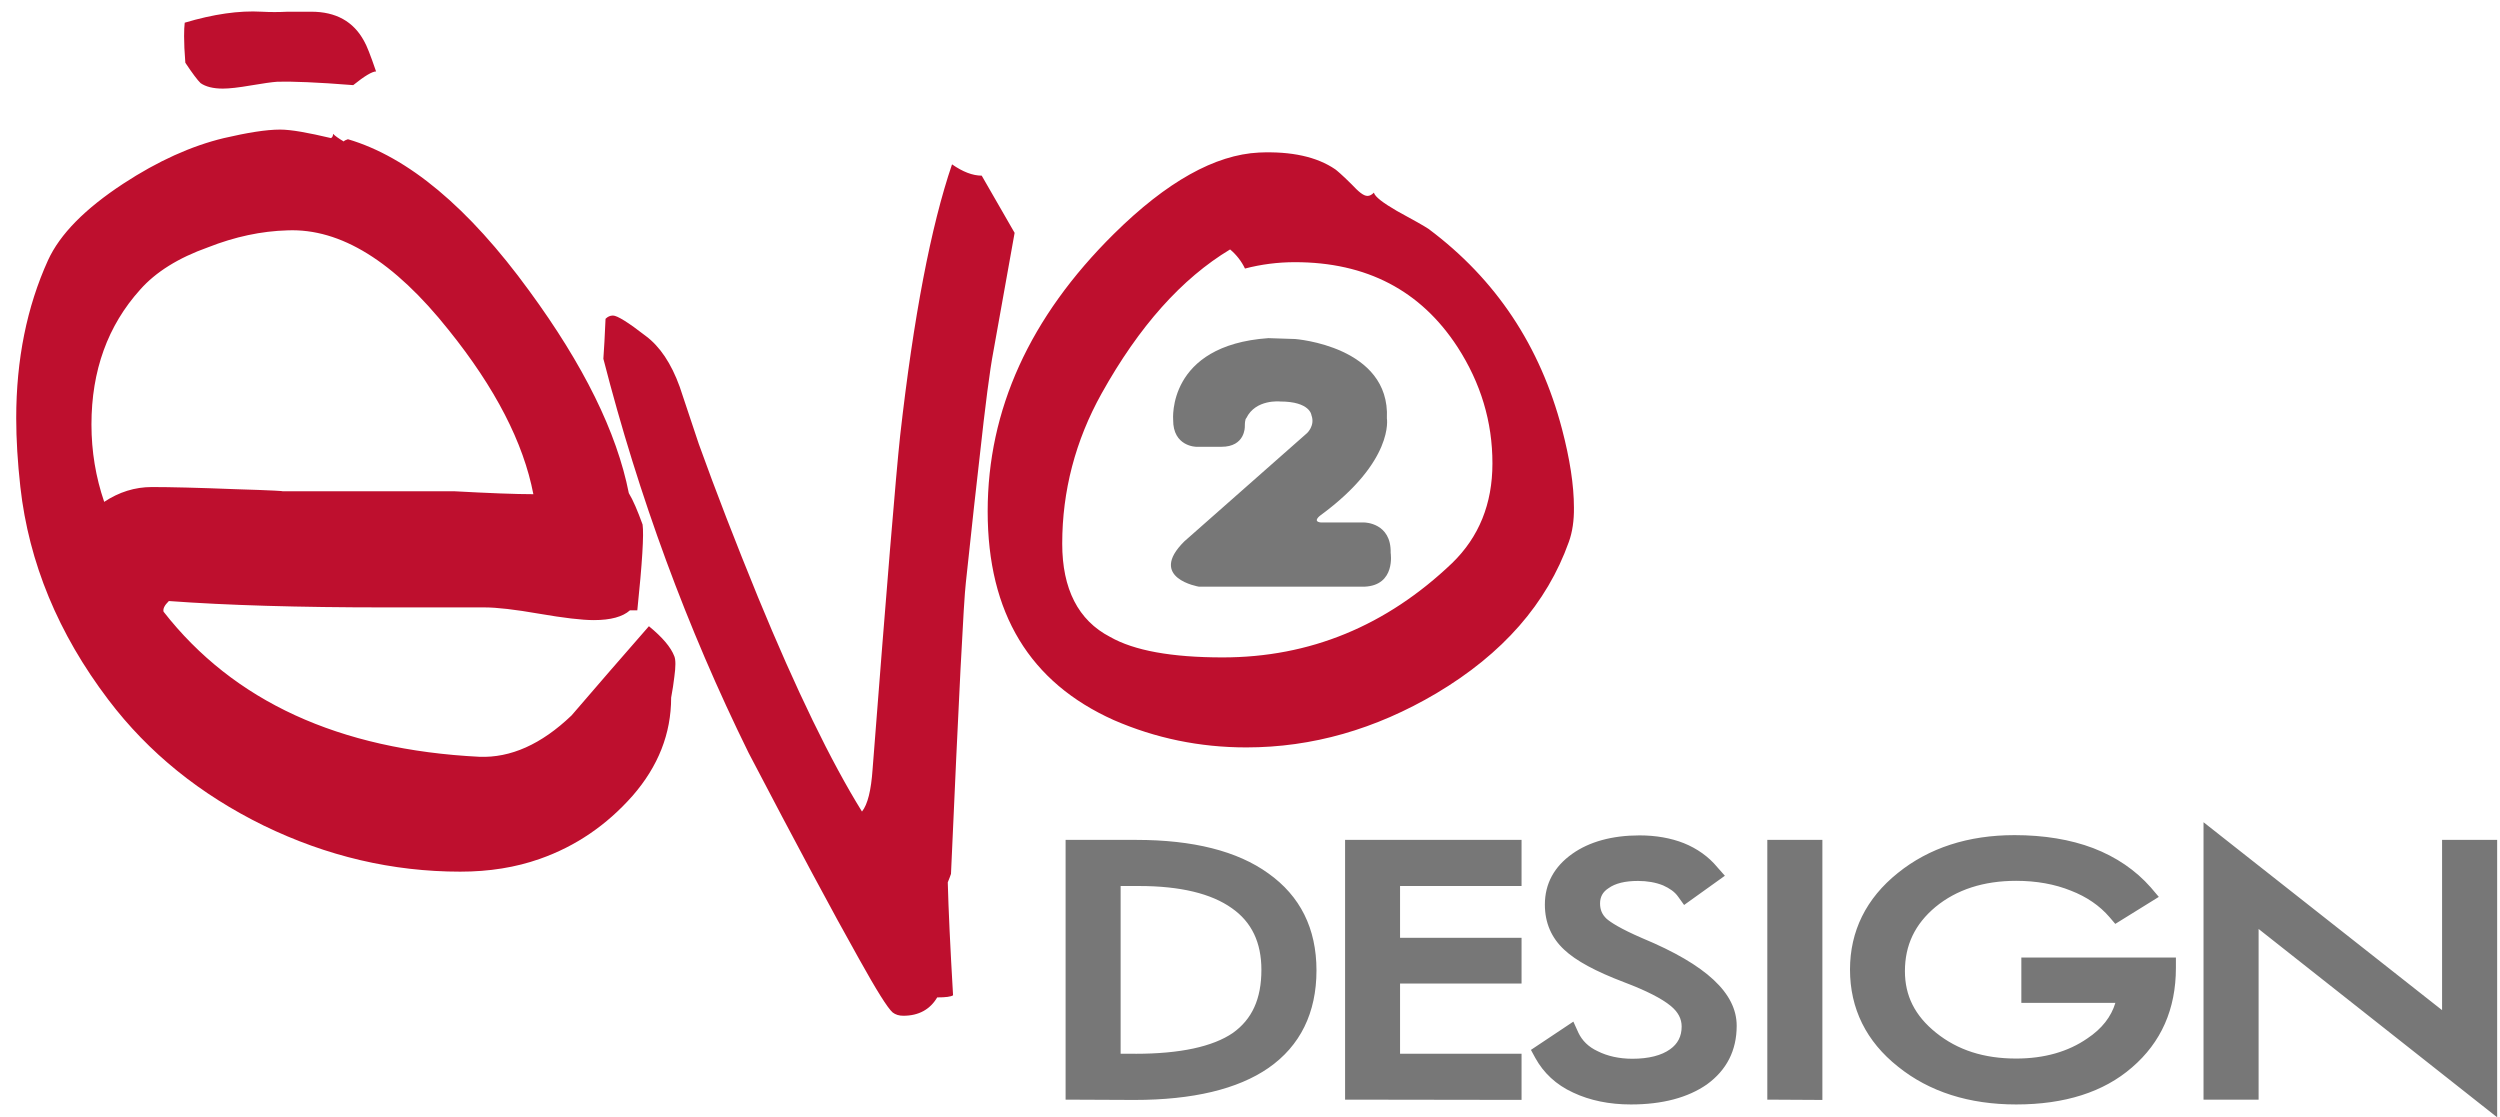
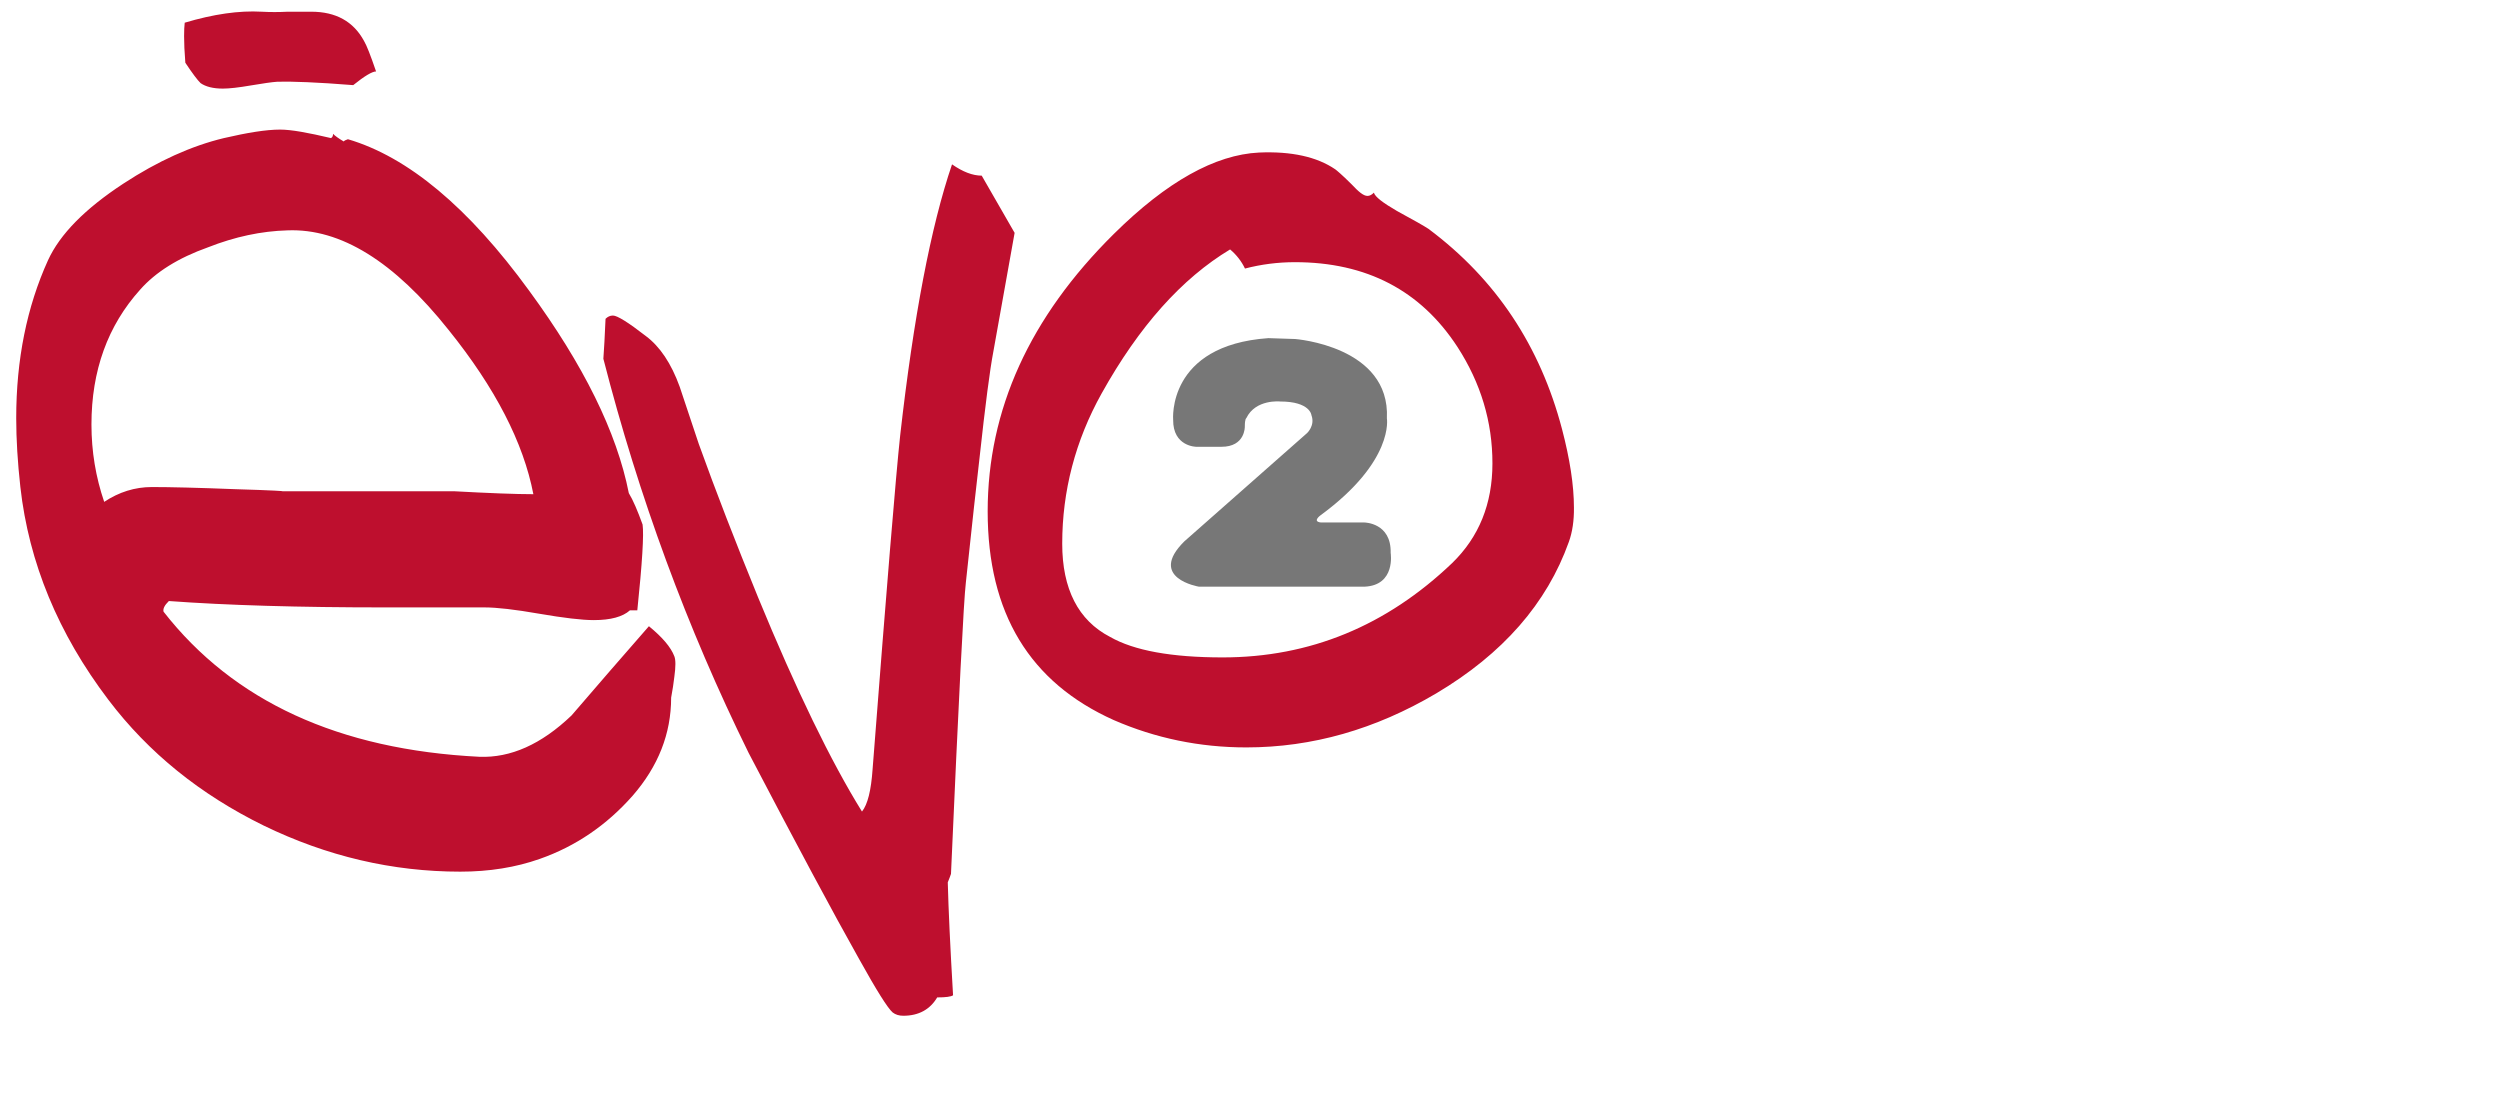
<svg xmlns="http://www.w3.org/2000/svg" version="1.1" id="Layer_1" x="0px" y="0px" width="48.25px" height="21.566px" viewBox="0 0 48.25 21.566" enable-background="new 0 0 48.25 21.566" xml:space="preserve">
  <path fill="#BE0F2E" d="M13.015,12.667c0.027,0.068,0.027,0.198,0,0.394c-0.014,0.123-0.035,0.259-0.062,0.404  c0,0.695-0.249,1.326-0.746,1.896c-0.498,0.563-1.094,0.972-1.79,1.216c-0.464,0.164-0.976,0.246-1.534,0.246  c-1.309,0-2.575-0.297-3.795-0.89c-1.22-0.599-2.219-1.401-2.997-2.428C1.123,12.229,0.557,10.859,0.393,9.4  c-0.053-0.48-0.08-0.921-0.08-1.33c0-1.131,0.205-2.147,0.614-3.048c0.231-0.504,0.716-0.994,1.452-1.477  c0.667-0.437,1.315-0.729,1.943-0.88c0.45-0.104,0.811-0.164,1.084-0.164c0.218,0,0.545,0.061,0.982,0.164  c0.027-0.014,0.04-0.041,0.04-0.082C6.47,2.626,6.538,2.673,6.633,2.73C6.647,2.714,6.674,2.7,6.715,2.687  C7.873,3.028,9.04,4,10.213,5.611c1.049,1.432,1.691,2.729,1.923,3.906c0.083,0.137,0.17,0.341,0.266,0.607  c0.027,0.191-0.007,0.744-0.102,1.656h-0.143c-0.137,0.123-0.369,0.188-0.696,0.188c-0.231,0-0.583-0.042-1.053-0.123  c-0.47-0.082-0.822-0.122-1.054-0.122H7.431c-1.664,0-3.055-0.041-4.172-0.123c-0.083,0.082-0.116,0.146-0.103,0.205  c1.35,1.729,3.382,2.665,6.096,2.801c0.6,0.023,1.193-0.237,1.779-0.798c0.491-0.572,0.989-1.146,1.493-1.722  C12.783,12.298,12.947,12.489,13.015,12.667z M10.294,9.538c-0.191-0.995-0.736-2.052-1.635-3.169  c-1.052-1.323-2.087-1.964-3.11-1.923C5.043,4.46,4.533,4.569,4.015,4.773C3.442,4.977,3.005,5.25,2.705,5.59  c-0.626,0.695-0.94,1.563-0.94,2.603c0,0.519,0.083,1.016,0.246,1.493c0.286-0.19,0.593-0.286,0.92-0.286  c0.355,0,0.891,0.013,1.606,0.041c0.716,0.021,1.013,0.04,0.89,0.04H8.76C9.441,9.518,9.953,9.538,10.294,9.538z M18.394,19.209  c-0.041,0.028-0.143,0.041-0.306,0.041c-0.137,0.231-0.355,0.354-0.654,0.354c-0.083,0-0.15-0.021-0.205-0.063  c-0.096-0.082-0.314-0.43-0.655-1.044c-0.491-0.873-1.2-2.195-2.126-3.967c-1.188-2.412-2.121-4.948-2.803-7.606  c0.013-0.177,0.028-0.436,0.042-0.771c0.041-0.041,0.088-0.063,0.143-0.063c0.082,0,0.293,0.13,0.634,0.395  c0.271,0.202,0.49,0.526,0.654,0.979c0.082,0.242,0.205,0.61,0.368,1.103c0.328,0.912,0.709,1.896,1.146,2.965  c0.735,1.786,1.404,3.163,2.004,4.131c0.11-0.136,0.177-0.41,0.205-0.818c0.272-3.517,0.449-5.665,0.532-6.438  c0.259-2.291,0.593-4.036,1.001-5.235C18.58,3.315,18.77,3.39,18.947,3.39l0.635,1.104l-0.41,2.29  c-0.068,0.354-0.156,1.037-0.266,2.044c-0.055,0.464-0.143,1.271-0.265,2.414c-0.042,0.354-0.137,2.229-0.287,5.624  c-0.014,0.041-0.034,0.095-0.062,0.163C18.305,17.54,18.339,18.27,18.394,19.209z M30.279,10.458  c-0.424,1.188-1.275,2.161-2.559,2.924c-1.177,0.695-2.396,1.043-3.666,1.043c-0.9,0-1.752-0.177-2.557-0.527  c-1.624-0.728-2.435-2.064-2.435-4.028c0-1.962,0.811-3.748,2.435-5.355c1.022-1.011,1.957-1.53,2.802-1.571  c0.625-0.027,1.118,0.082,1.472,0.324c0.024,0.017,0.131,0.106,0.31,0.284c0.14,0.149,0.233,0.229,0.312,0.229  c0.041,0,0.082-0.021,0.123-0.063c0.022,0.082,0.178,0.198,0.446,0.354c0.326,0.177,0.531,0.293,0.612,0.348  c1.296,0.968,2.152,2.256,2.574,3.865c0.149,0.569,0.229,1.077,0.229,1.513C30.38,10.042,30.348,10.268,30.279,10.458z   M28.129,6.696c-0.711-1.091-1.756-1.636-3.137-1.636c-0.328,0-0.65,0.041-0.964,0.123c-0.068-0.142-0.164-0.265-0.287-0.369  c-0.93,0.559-1.757,1.482-2.481,2.782c-0.506,0.909-0.759,1.881-0.759,2.897c0,0.872,0.307,1.479,0.923,1.799  c0.464,0.265,1.189,0.396,2.173,0.396c1.682,0,3.159-0.607,4.43-1.821c0.519-0.504,0.777-1.145,0.777-1.922  C28.805,8.141,28.579,7.392,28.129,6.696z M7.258,1.379c-0.073,0-0.22,0.086-0.441,0.264C6.121,1.587,5.635,1.57,5.356,1.577  C5.25,1.584,5.078,1.609,4.841,1.649C4.604,1.69,4.424,1.71,4.301,1.71c-0.188,0-0.332-0.037-0.43-0.106  C3.813,1.548,3.715,1.419,3.577,1.211C3.56,1.003,3.553,0.833,3.553,0.7c0-0.108,0.004-0.195,0.012-0.262  C4.121,0.272,4.616,0.201,5.05,0.226c0.164,0.009,0.331,0.009,0.503,0c0.294,0,0.445,0,0.454,0c0.475,0,0.814,0.188,1.018,0.563  C7.075,0.872,7.152,1.068,7.258,1.379z" />
-   <path fill="#777777" d="M43.591,17.929v3.294h-1.063v-5.354l4.604,3.627V16.21h1.063v5.354L43.591,17.929z M38.912,21.316  c-0.908,0-1.676-0.244-2.278-0.728c-0.616-0.487-0.929-1.123-0.929-1.875c0-0.741,0.311-1.375,0.924-1.865  c0.6-0.484,1.357-0.73,2.252-0.73c0.568,0,1.077,0.084,1.516,0.25c0.445,0.171,0.82,0.426,1.113,0.759l0.155,0.183l-0.84,0.521  l-0.111-0.13c-0.19-0.221-0.44-0.393-0.745-0.511C39.658,17.064,39.303,17,38.912,17c-0.628,0-1.15,0.169-1.557,0.504  c-0.396,0.331-0.59,0.736-0.59,1.24c0,0.473,0.191,0.859,0.601,1.188c0.417,0.335,0.923,0.498,1.546,0.498  c0.543,0,1.005-0.133,1.373-0.388c0.283-0.188,0.462-0.42,0.542-0.687h-1.815v-0.875h2.983v0.2c0,0.797-0.285,1.438-0.847,1.921  C40.6,21.078,39.848,21.316,38.912,21.316z M31.477,21.316c-0.418,0-0.793-0.077-1.115-0.229c-0.332-0.152-0.572-0.382-0.729-0.666  l-0.086-0.158l0.819-0.546l0.098,0.217c0.071,0.147,0.19,0.271,0.371,0.354c0.188,0.095,0.416,0.146,0.67,0.146  c0.313,0,0.562-0.063,0.729-0.184c0.146-0.104,0.222-0.247,0.222-0.438c0-0.149-0.067-0.279-0.21-0.397  c-0.172-0.142-0.471-0.295-0.893-0.455c-0.561-0.213-0.938-0.418-1.162-0.629c-0.248-0.229-0.375-0.521-0.375-0.872  c0-0.404,0.18-0.734,0.531-0.982c0.328-0.232,0.768-0.354,1.297-0.354c0.314,0,0.604,0.051,0.854,0.15  c0.255,0.103,0.477,0.259,0.646,0.464l0.146,0.165l-0.787,0.564l-0.112-0.156c-0.068-0.098-0.164-0.163-0.293-0.222  c-0.144-0.058-0.307-0.086-0.484-0.086c-0.247,0-0.439,0.045-0.571,0.141c-0.11,0.071-0.162,0.167-0.162,0.294  c0,0.121,0.04,0.215,0.127,0.296c0.075,0.065,0.257,0.188,0.693,0.376c1.233,0.513,1.817,1.061,1.817,1.688  c0,0.479-0.195,0.857-0.576,1.133C32.577,21.184,32.085,21.316,31.477,21.316z M34.109,21.223V16.21h1.063v5.019L34.109,21.223  L34.109,21.223z M25.96,21.223V16.21h3.406V17.1h-2.345v1h2.345v0.882h-2.345v1.355h2.345v0.891L25.96,21.223L25.96,21.223z   M20.566,21.223V16.21h1.365c1.094,0,1.95,0.215,2.546,0.645c0.617,0.438,0.931,1.064,0.931,1.874c0,0.817-0.313,1.457-0.927,1.883  c-0.591,0.409-1.461,0.617-2.587,0.617L20.566,21.223L20.566,21.223z M21.916,20.338c0.859,0,1.491-0.137,1.878-0.402  c0.371-0.265,0.551-0.656,0.551-1.219c0-0.524-0.186-0.92-0.569-1.188c-0.399-0.285-1.002-0.429-1.791-0.429h-0.357v3.237H21.916z" />
  <path fill="#777777" d="M25.227,8.358c0,0,0.158-0.146,0.084-0.344c0,0-0.021-0.265-0.603-0.265c0,0-0.474-0.051-0.654,0.321  c0,0-0.029,0.005-0.029,0.164c0,0,0.01,0.391-0.453,0.389h-0.484c0,0-0.451-0.002-0.446-0.521c0,0-0.125-1.438,1.837-1.576  l0.517,0.017c0,0,1.839,0.136,1.771,1.531c0,0,0.146,0.823-1.275,1.867c0,0-0.178,0.124,0.003,0.143h0.838  c0,0,0.522,0.004,0.507,0.588c0,0,0.102,0.626-0.507,0.651H23.14c0,0-0.999-0.164-0.283-0.874L25.227,8.358z" />
</svg>